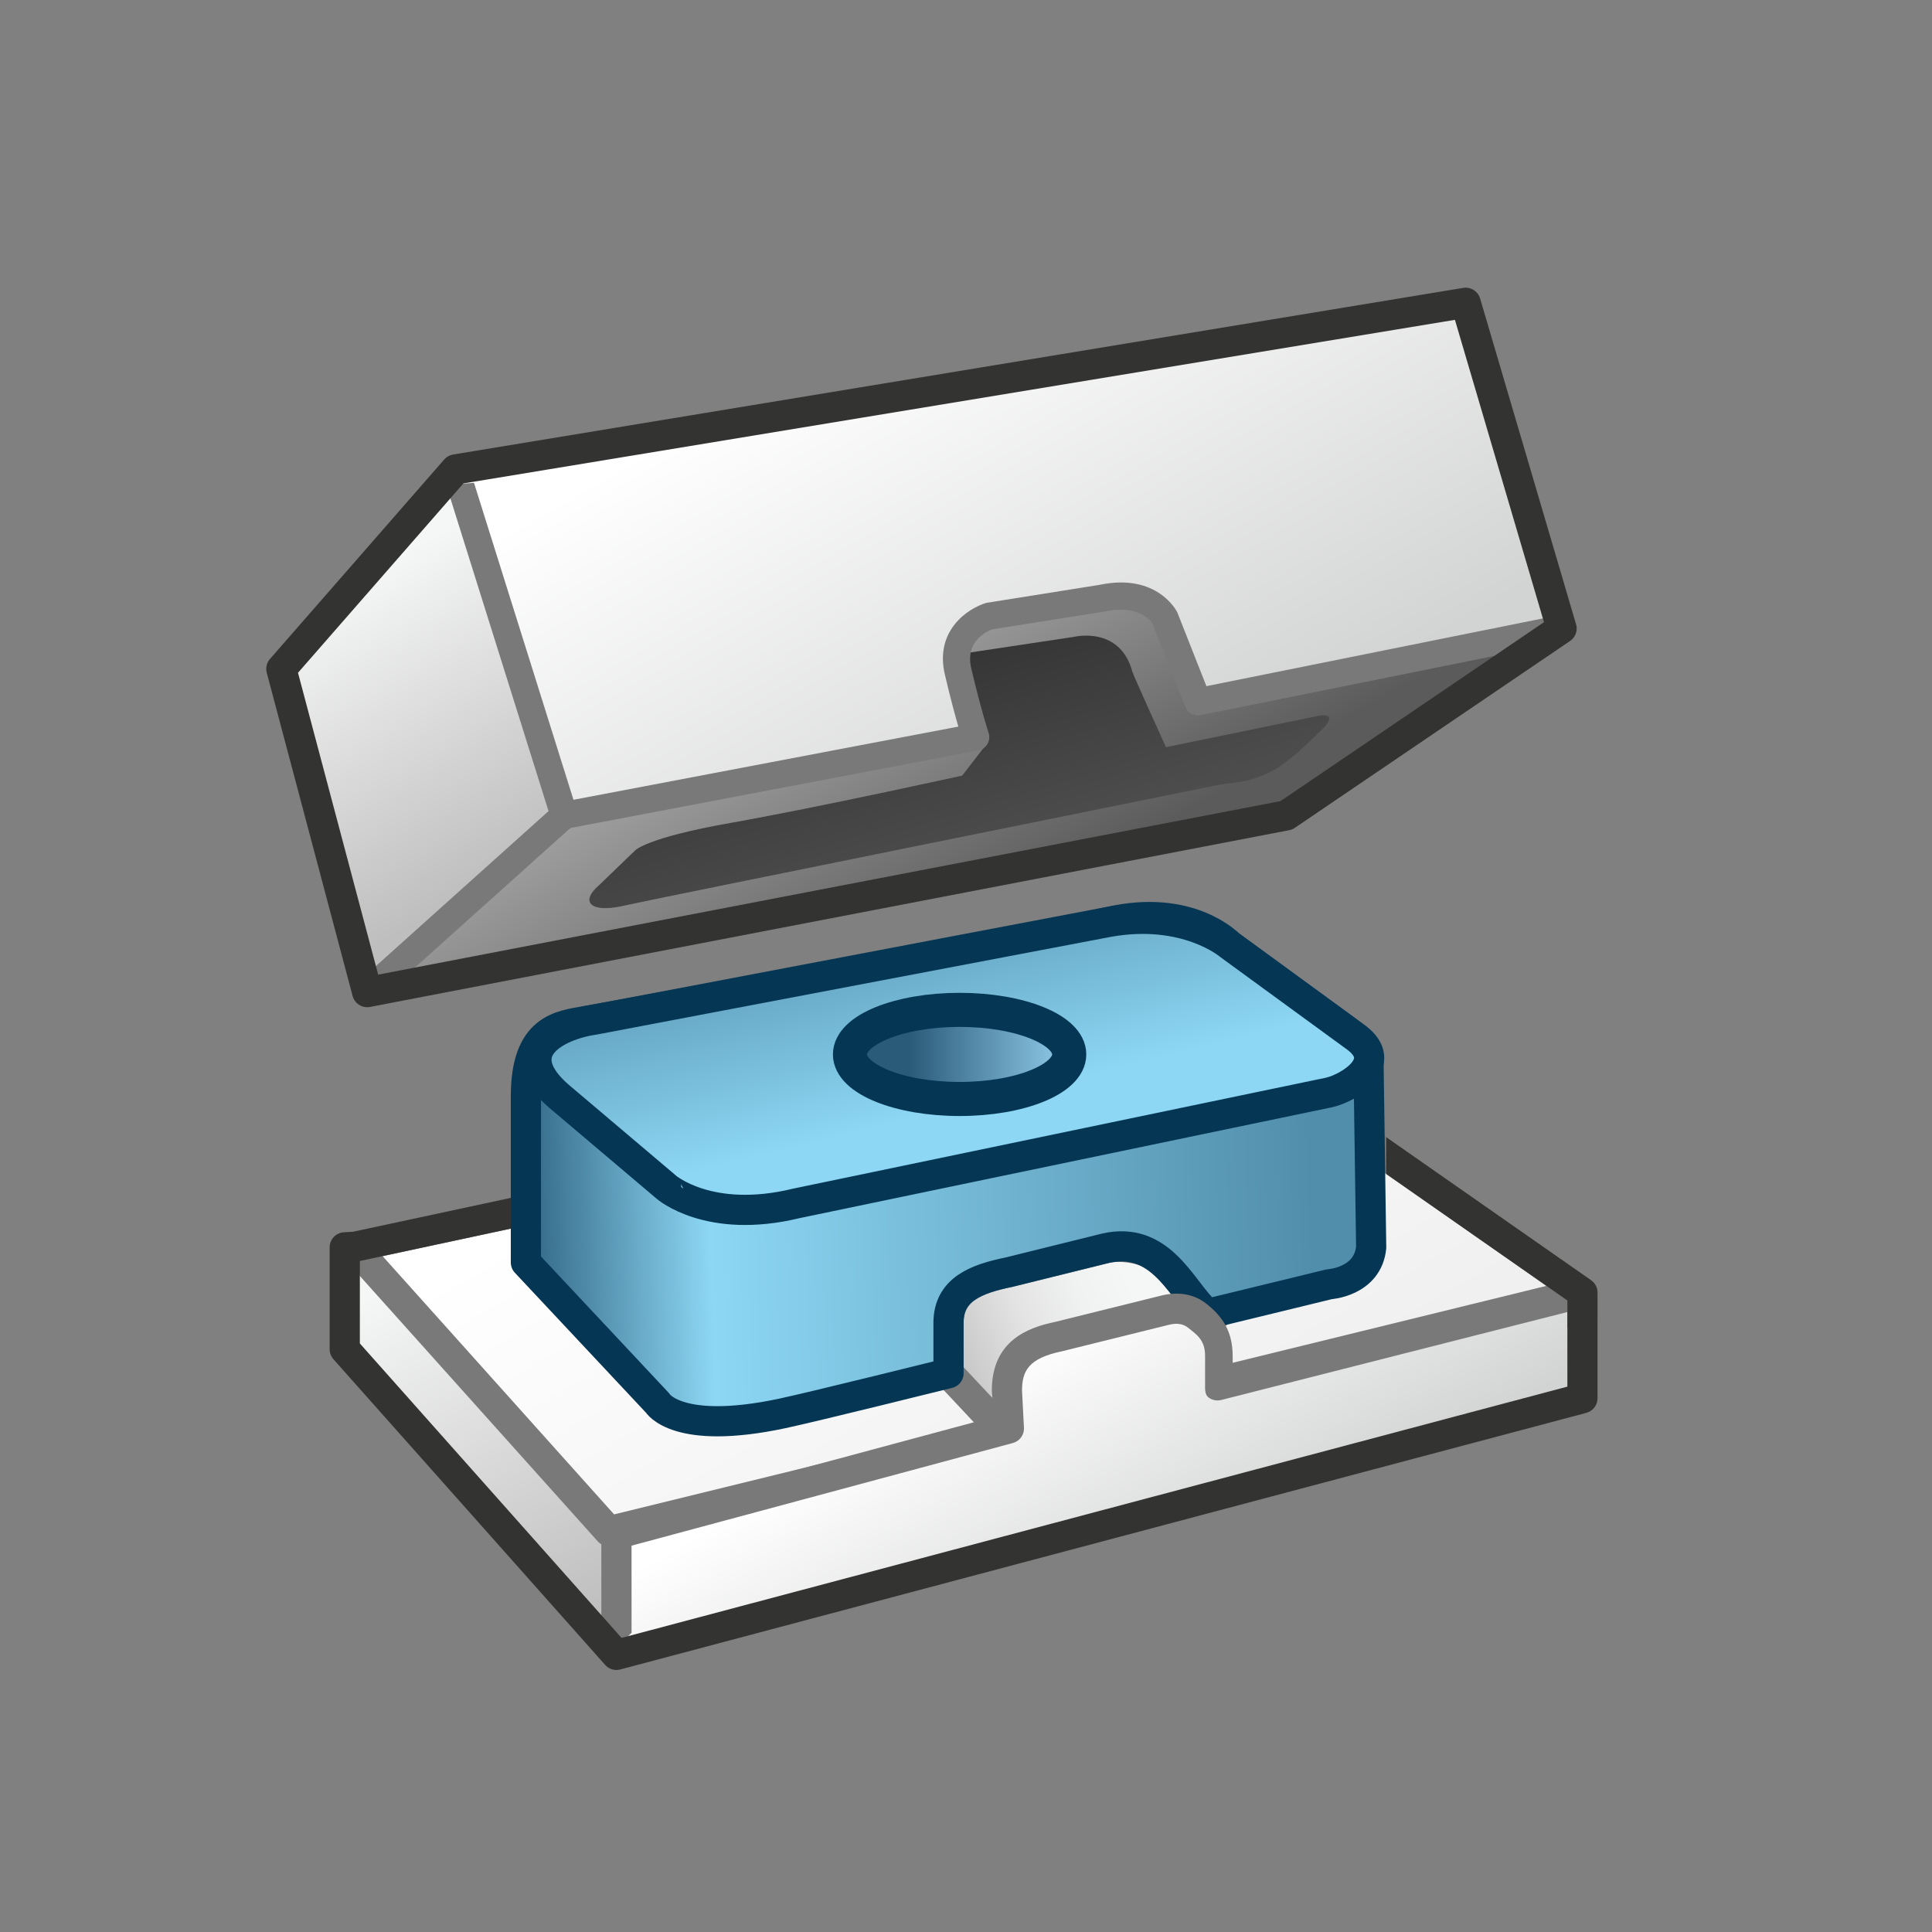
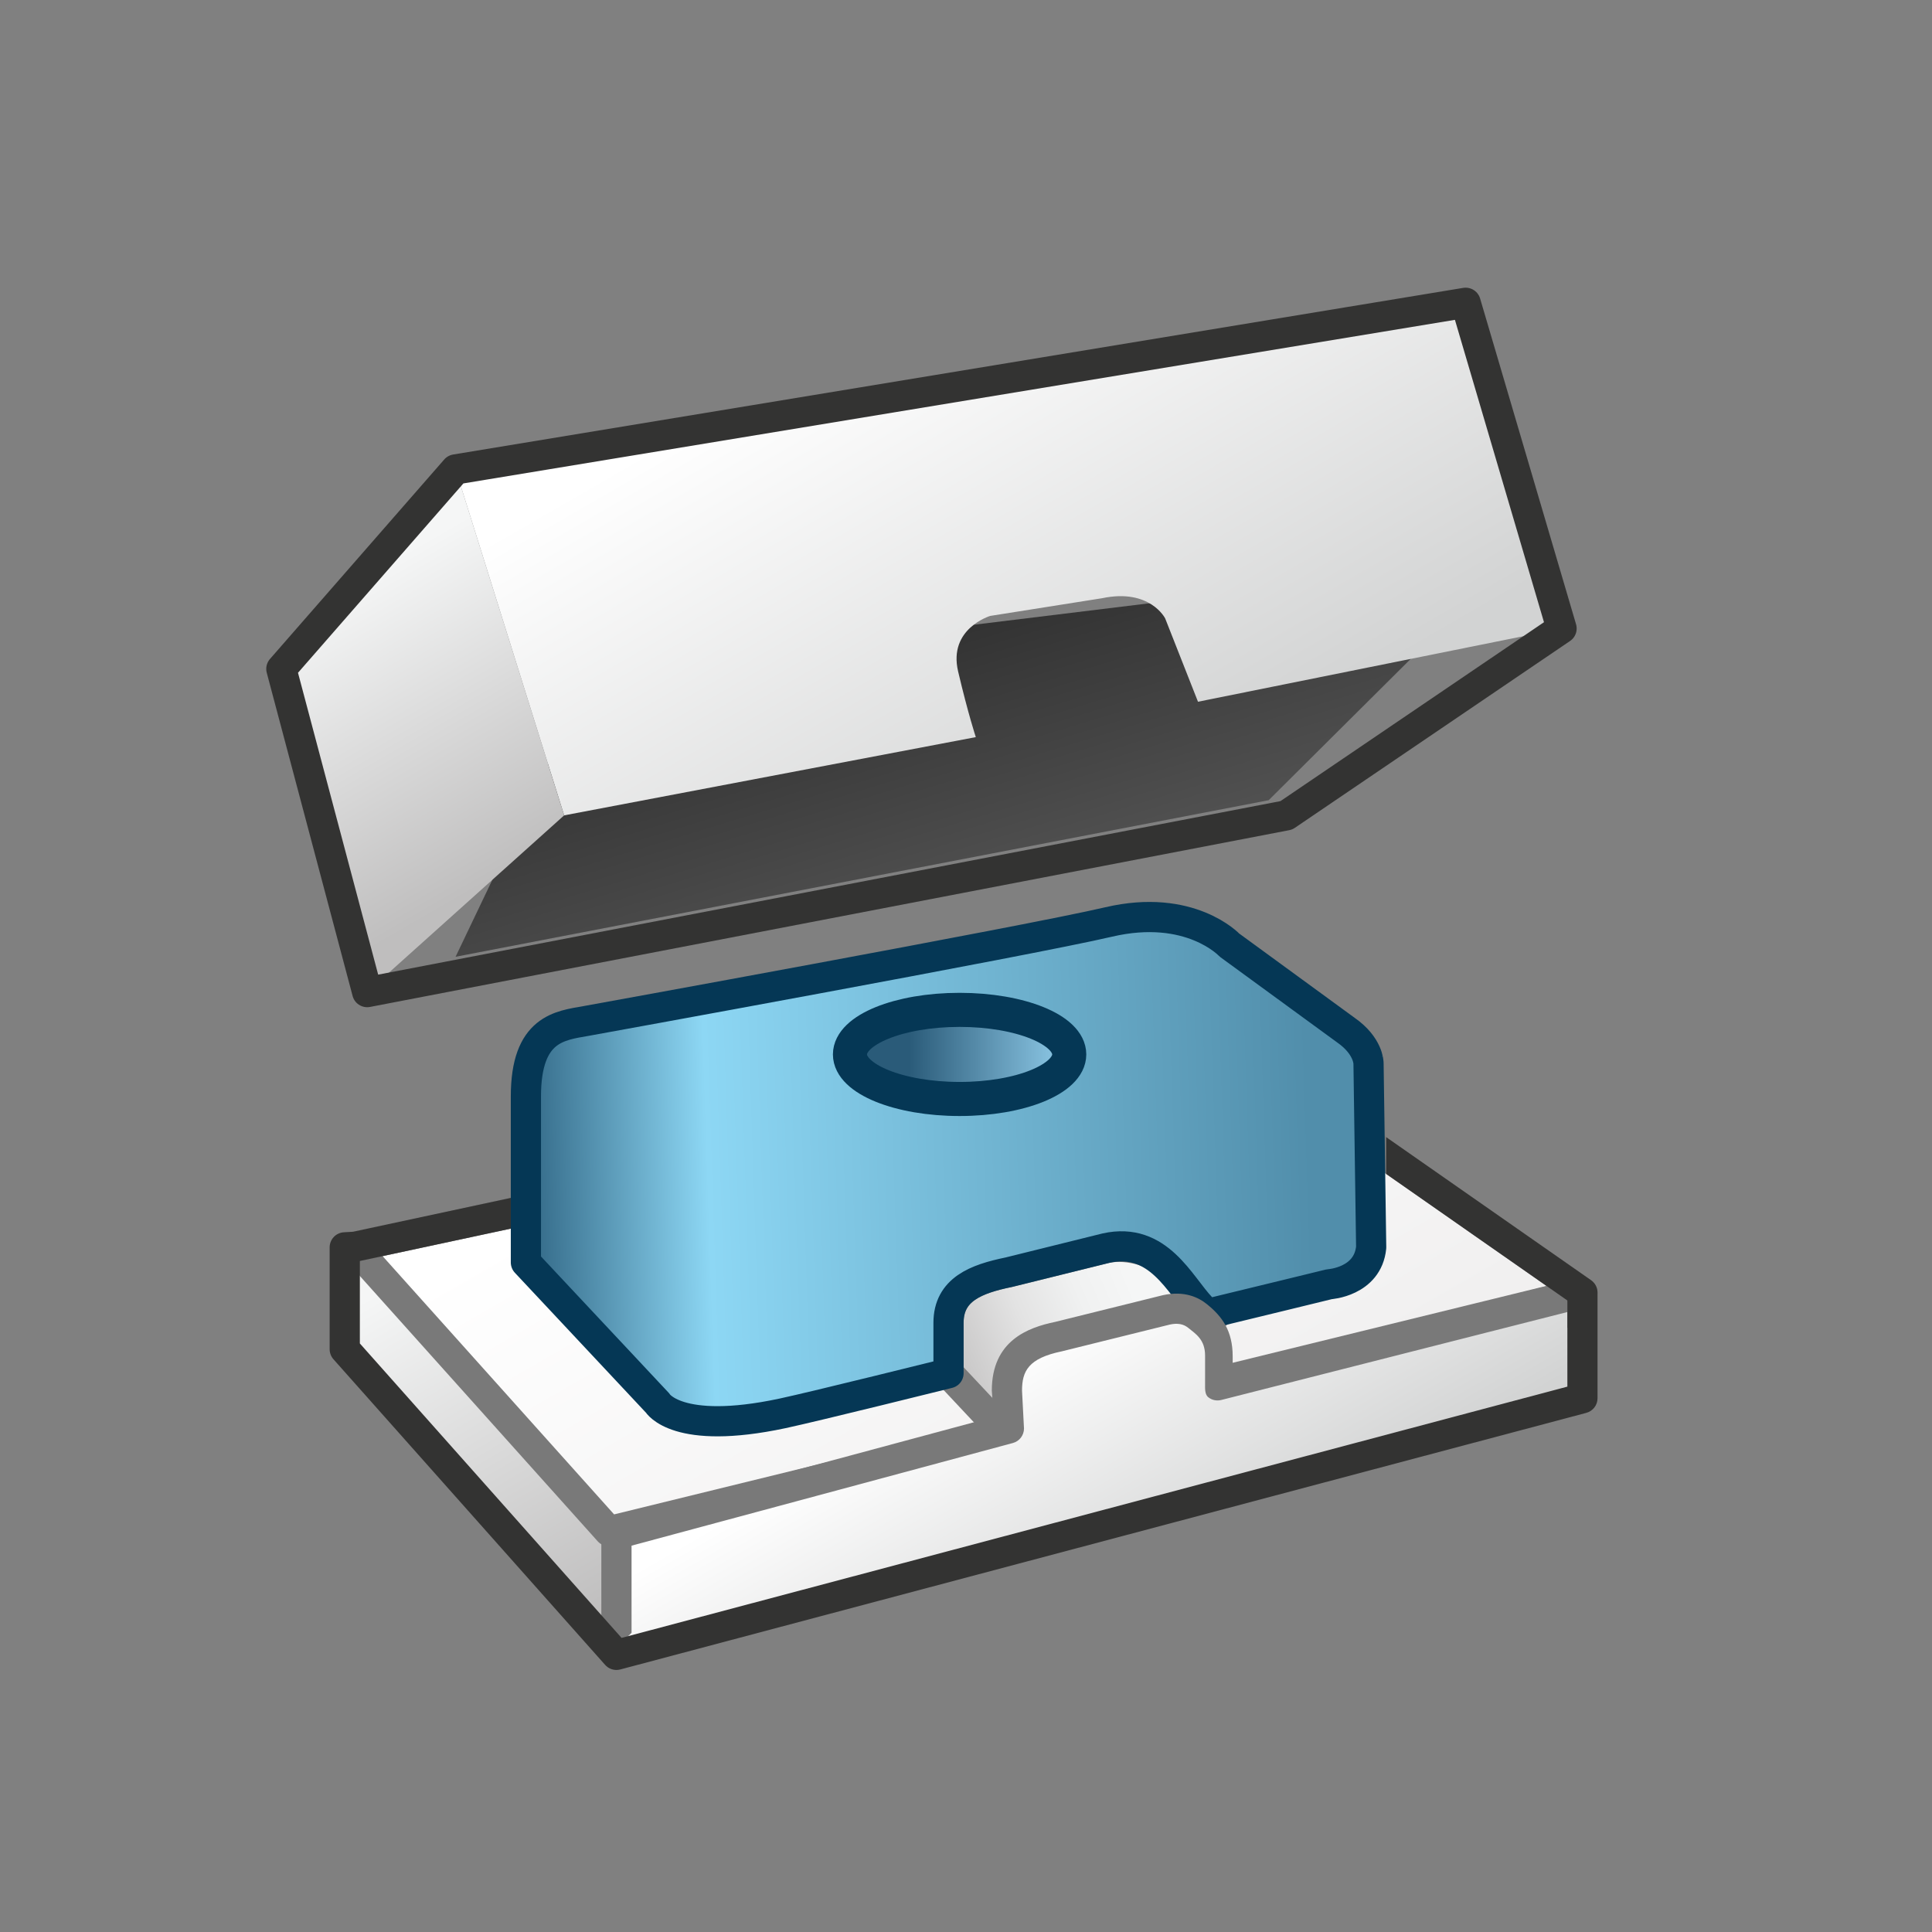
<svg xmlns="http://www.w3.org/2000/svg" version="1.1" id="FINAL" x="0px" y="0px" viewBox="0 0 64 64" style="enable-background:new 0 0 64 64;" xml:space="preserve">
  <rect x="0" y="0" width="64" height="64" fill="#808080" stroke="none" />
  <linearGradient id="SVGID_1_" gradientUnits="userSpaceOnUse" x1="12.921" y1="42.56" x2="19.473" y2="53.909">
    <stop offset="0" style="stop-color:#F5F6F6" />
    <stop offset="0.992" style="stop-color:#BFBEBE" />
  </linearGradient>
  <polygon style="fill:url(#SVGID_1_);" points="11.421,41.319 11.421,44.694 20.421,54.819 20.421,50.819 " />
  <g>
    <linearGradient id="SVGID_2_" gradientUnits="userSpaceOnUse" x1="28.974" y1="13.277" x2="33.799" y2="29.133">
      <stop offset="0" style="stop-color:#161616" />
      <stop offset="1" style="stop-color:#515151" />
    </linearGradient>
    <polygon style="fill-rule:evenodd;clip-rule:evenodd;fill:url(#SVGID_2_);" points="19.609,22.242 50.056,18.52 42.026,26.508    15.092,31.694  " />
    <linearGradient id="SVGID_3_" gradientUnits="userSpaceOnUse" x1="27.934" y1="19.893" x2="33.818" y2="30.084">
      <stop offset="0" style="stop-color:#ABABAB" />
      <stop offset="1" style="stop-color:#5B5B5B" />
    </linearGradient>
-     <path style="fill:url(#SVGID_3_);" d="M37.509,18.52l-20.995,7.403l-4.35,6.943l30.448-5.855l9.118-6.19L37.509,18.52z    M43.751,24.208c-0.779,0.75-1.254,1.209-1.936,1.485c-0.682,0.275-0.86,0.184-1.698,0.357c-1.819,0.375-18.462,3.729-19.496,3.962   s-1.431-0.124-0.776-0.689l1.184-1.141c0,0,0.329-0.42,3.173-0.922c2.844-0.502,7.673-1.567,7.673-1.567l0.868-1.125l-1.049-2.887   l3.877-0.583c0,0,1.521-0.38,1.937,1.144c0.042,0.155,1.117,2.509,1.117,2.509l5.044-1.036   C43.669,23.715,44.433,23.551,43.751,24.208z" />
    <linearGradient id="SVGID_4_" gradientUnits="userSpaceOnUse" x1="28.991" y1="10.503" x2="38.253" y2="26.545">
      <stop offset="0" style="stop-color:#FFFFFF" />
      <stop offset="1" style="stop-color:#D2D3D3" />
    </linearGradient>
    <path style="fill:url(#SVGID_4_);" d="M15.092,15.55l33.459-5.521l3.179,10.791l-12.045,2.426l-1.087-2.76   c0,0-0.502-1.004-2.091-0.669l-3.705,0.586c0,0-1.398,0.418-1.063,1.84c0.335,1.422,0.586,2.175,0.586,2.175L18.688,27.01   L15.092,15.55z" />
    <linearGradient id="SVGID_5_" gradientUnits="userSpaceOnUse" x1="11.007" y1="19.669" x2="16.483" y2="29.154">
      <stop offset="0" style="stop-color:#F5F6F6" />
      <stop offset="0.992" style="stop-color:#BFBEBE" />
    </linearGradient>
    <polygon style="fill:url(#SVGID_5_);" points="12.164,32.865 18.688,27.01 15.092,15.55 9.32,22.158  " />
-     <path style="fill:#797979;" d="M19.118,26.875l-0.946-0.007L12.41,32.04l-0.025-0.093l-0.587,1.156   c0.058,0.089,0.134,0.163,0.238,0.194c0.042,0.012,0.085,0.018,0.128,0.018c0.11,0,0.217-0.04,0.301-0.115l6.524-5.855   C19.12,27.227,19.171,27.043,19.118,26.875z" />
-     <path style="fill:#797979;" d="M51.088,20.236l0.071,0.24L39.964,22.73l-0.965-2.446c-0.026-0.054-0.672-1.306-2.564-0.912   l-3.763,0.599c-0.624,0.187-1.714,0.924-1.372,2.375c0.182,0.775,0.339,1.353,0.446,1.724l-12.749,2.424l-3.295-10.499   l-0.924,0.062l3.48,11.088c0.06,0.191,0.236,0.316,0.43,0.316c0.027,0,0.055-0.003,0.084-0.008l13.634-2.593   c0.127-0.025,0.238-0.102,0.303-0.214c0.066-0.112,0.08-0.246,0.04-0.369c-0.003-0.008-0.25-0.756-0.575-2.136   c-0.222-0.947,0.592-1.255,0.696-1.293l3.727-0.59c1.182-0.25,1.561,0.367,1.579,0.394l1.087,2.761   c0.079,0.201,0.289,0.32,0.507,0.276l12.045-2.426c0.124-0.025,0.231-0.101,0.296-0.209c0.038-0.062,0.055-0.131,0.059-0.202   L51.088,20.236z" />
    <polygon style="fill:none;stroke:#333332;stroke-linecap:round;stroke-linejoin:round;stroke-miterlimit:1;" points="48.551,10.03    15.092,15.55 9.32,22.158 12.164,32.865 42.612,27.01 51.729,20.82  " />
  </g>
  <linearGradient id="SVGID_6_" gradientUnits="userSpaceOnUse" x1="27.779" y1="34.621" x2="36.645" y2="49.977">
    <stop offset="0" style="stop-color:#FFFFFF" />
    <stop offset="1" style="stop-color:#F1F0F0" />
  </linearGradient>
  <polygon style="fill:url(#SVGID_6_);stroke:#797979;stroke-linecap:round;stroke-linejoin:round;stroke-miterlimit:1;" points="  41.197,34.982 11.726,41.302 20.171,50.723 52.421,42.819 " />
  <linearGradient id="SVGID_7_" gradientUnits="userSpaceOnUse" x1="37.758" y1="43.171" x2="31.299" y2="45.939">
    <stop offset="0" style="stop-color:#F5F6F6" />
    <stop offset="0.247" style="stop-color:#F0F1F1" />
    <stop offset="0.538" style="stop-color:#E3E3E3" />
    <stop offset="0.85" style="stop-color:#CCCBCB" />
    <stop offset="0.992" style="stop-color:#BFBEBE" />
  </linearGradient>
  <path style="fill:url(#SVGID_7_);stroke:#797979;stroke-linecap:round;stroke-linejoin:round;stroke-miterlimit:1;" d="  M37.001,46.462l-3.825,0.898l-1.755-1.871v-1.67c0-1.109,0.92-1.455,1.996-1.676l3.217-0.797c0.77-0.171,1.75,0.182,2.22,0.578  c0,0,1.2,1.07,1.6,1.488l-1.821,1.247C38.633,45.65,38.236,46.146,37.001,46.462z" />
  <g>
    <linearGradient id="SVGID_8_" gradientUnits="userSpaceOnUse" x1="17.824" y1="39.159" x2="43.414" y2="38.318">
      <stop offset="0" style="stop-color:#386F8D" />
      <stop offset="0.22" style="stop-color:#8DD7F4" />
      <stop offset="1" style="stop-color:#518EAB" />
    </linearGradient>
    <path style="fill:url(#SVGID_8_);stroke:#053755;stroke-linecap:round;stroke-linejoin:round;stroke-miterlimit:1;" d="   M44.586,34.125l-3.861-2.819c0,0-1.301-1.396-4.001-0.764c-2.7,0.632-17.303,3.278-17.303,3.278c-0.867,0.155-2,0.241-2,2.5v5.5   l4.359,4.653c0,0,0.637,1.094,4.141,0.347c1.077-0.23,5.5-1.33,5.5-1.33v-1.67c0-1.109,0.92-1.455,1.996-1.676l3.217-0.797   c1.748-0.389,2.445,1.226,3.16,1.973l-0.705,0.425c2.816-0.682,4.946-1.203,4.946-1.203s1.272-0.073,1.387-1.221l-0.088-6.107   C45.333,35.212,45.333,34.646,44.586,34.125z" />
    <linearGradient id="SVGID_9_" gradientUnits="userSpaceOnUse" x1="29.075" y1="24.972" x2="31.942" y2="36.638">
      <stop offset="0" style="stop-color:#386F8D" />
      <stop offset="1" style="stop-color:#8DD7F4" />
    </linearGradient>
-     <path style="fill:url(#SVGID_9_);stroke:#053755;stroke-linecap:round;stroke-linejoin:round;stroke-miterlimit:1;" d="   M26.375,39.865l17.659-3.677c0.67-0.156,1.998-0.981,0.904-1.81l-4.213-3.074c0,0-1.427-1.222-4.001-0.764l-17.016,3.234   c-1.298,0.185-2.901,1.044-1.203,2.531l3.562,3.016C22.067,39.323,23.485,40.566,26.375,39.865z" />
    <linearGradient id="SVGID_10_" gradientUnits="userSpaceOnUse" x1="30.11" y1="34.929" x2="34.731" y2="34.929">
      <stop offset="0" style="stop-color:#2A5B79" />
      <stop offset="1" style="stop-color:#84BEDC" />
    </linearGradient>
    <ellipse style="fill:url(#SVGID_10_);stroke:#053755;stroke-width:1.129;stroke-linecap:round;stroke-linejoin:round;stroke-miterlimit:1;" cx="31.788" cy="34.929" rx="3.632" ry="1.476" />
  </g>
  <linearGradient id="SVGID_11_" gradientUnits="userSpaceOnUse" x1="33.969" y1="44.572" x2="38.868" y2="53.057">
    <stop offset="0" style="stop-color:#FFFFFF" />
    <stop offset="1" style="stop-color:#D2D3D3" />
  </linearGradient>
  <path style="fill:url(#SVGID_11_);" d="M40.335,45.891v-0.96c0-0.99-0.354-1.894-1.495-1.652l-3.669,0.915  c-1.075,0.221-1.75,0.766-1.75,1.875v1.25l-13,3.5v4l32-8.5v-3.5L40.335,45.891z" />
  <path style="fill:#797979;" d="M20.921,54.088v-2.886l12.63-3.4c0.219-0.059,0.37-0.256,0.37-0.482l-0.065-1.252  c0-0.652,0.213-1.074,1.317-1.303l3.579-0.887c0.254-0.056,0.45-0.019,0.604,0.104c0.255,0.207,0.564,0.391,0.564,0.924v0.931  c0,0.154-0.015,0.354,0.107,0.449c0.121,0.096,0.277,0.128,0.43,0.09l11.463-2.913v0.524l1-0.296v-0.871  c0-0.154-0.071-0.3-0.193-0.395s-0.278-0.131-0.43-0.09l-11.463,2.913v-0.316c0-0.851-0.351-1.323-0.849-1.726  c-0.272-0.223-0.744-0.458-1.457-0.303l-3.576,0.887c-0.9,0.186-2.097,0.623-2.097,2.277l0.065,0.87l-12.63,3.4  c-0.219,0.059-0.37,0.256-0.37,0.482v4c0,0.076,0.018,0.151,0.051,0.218L20.921,54.088z" />
  <path style="fill:#333332;" d="M52.707,42.409l-6.786-4.738v1.219l6,4.19v2.854L20.59,54.257l-8.669-9.753v-2.732l5-1.072v-1.018  l-5.223,1.121l-0.306,0.018c-0.265,0.015-0.472,0.234-0.472,0.499v3.375c0,0.122,0.045,0.24,0.126,0.332l9,10.125  c0.097,0.108,0.233,0.168,0.374,0.168c0.043,0,0.086-0.006,0.128-0.017l32-8.5c0.22-0.059,0.372-0.257,0.372-0.483v-3.5  C52.921,42.656,52.841,42.503,52.707,42.409z" />
</svg>